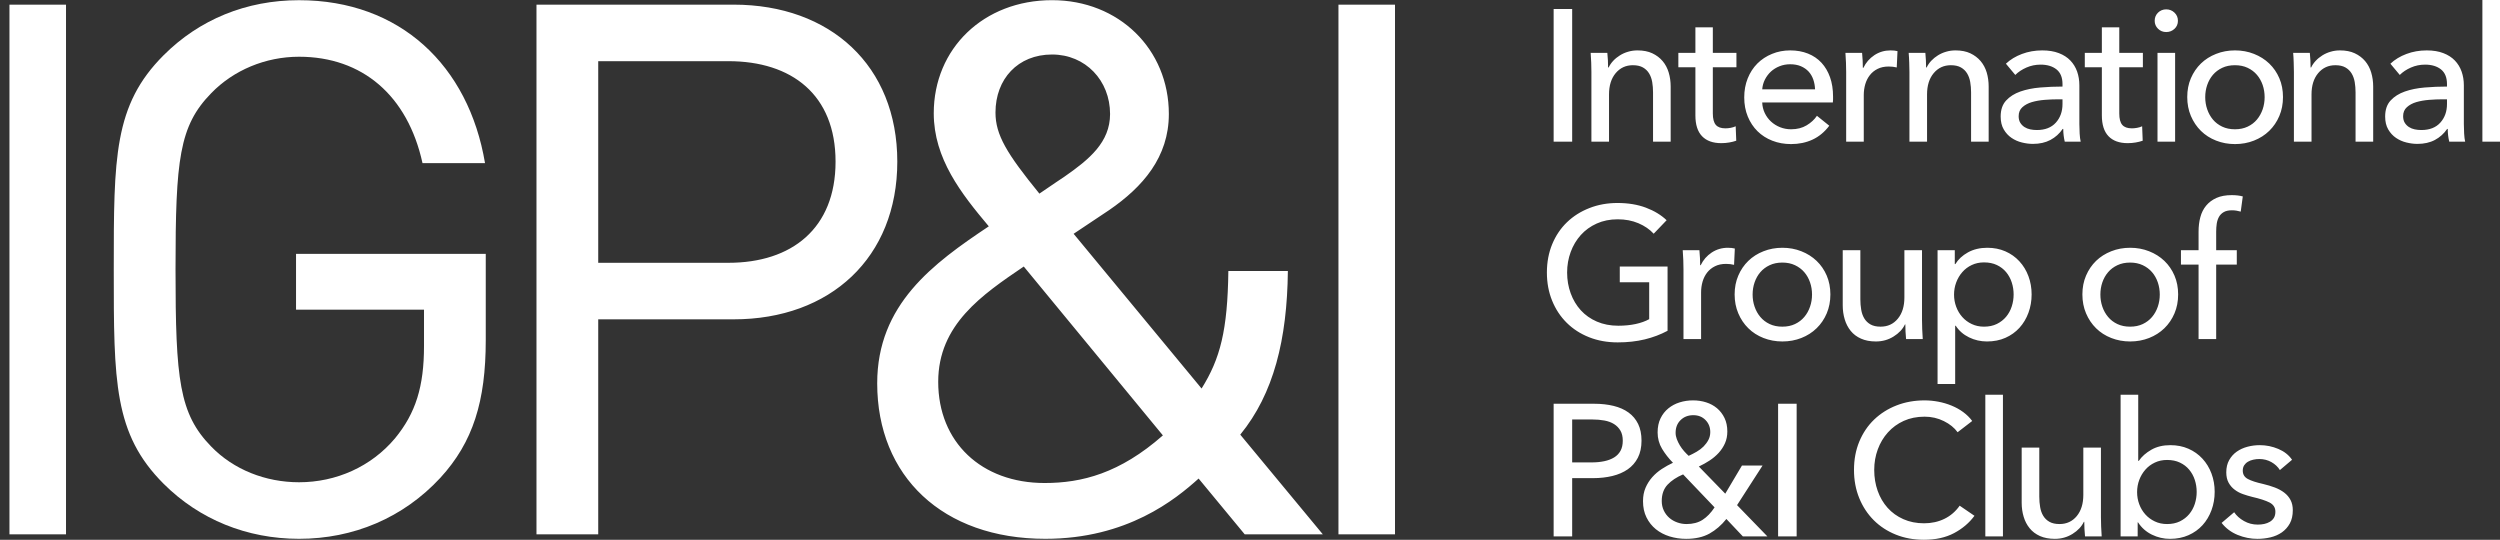
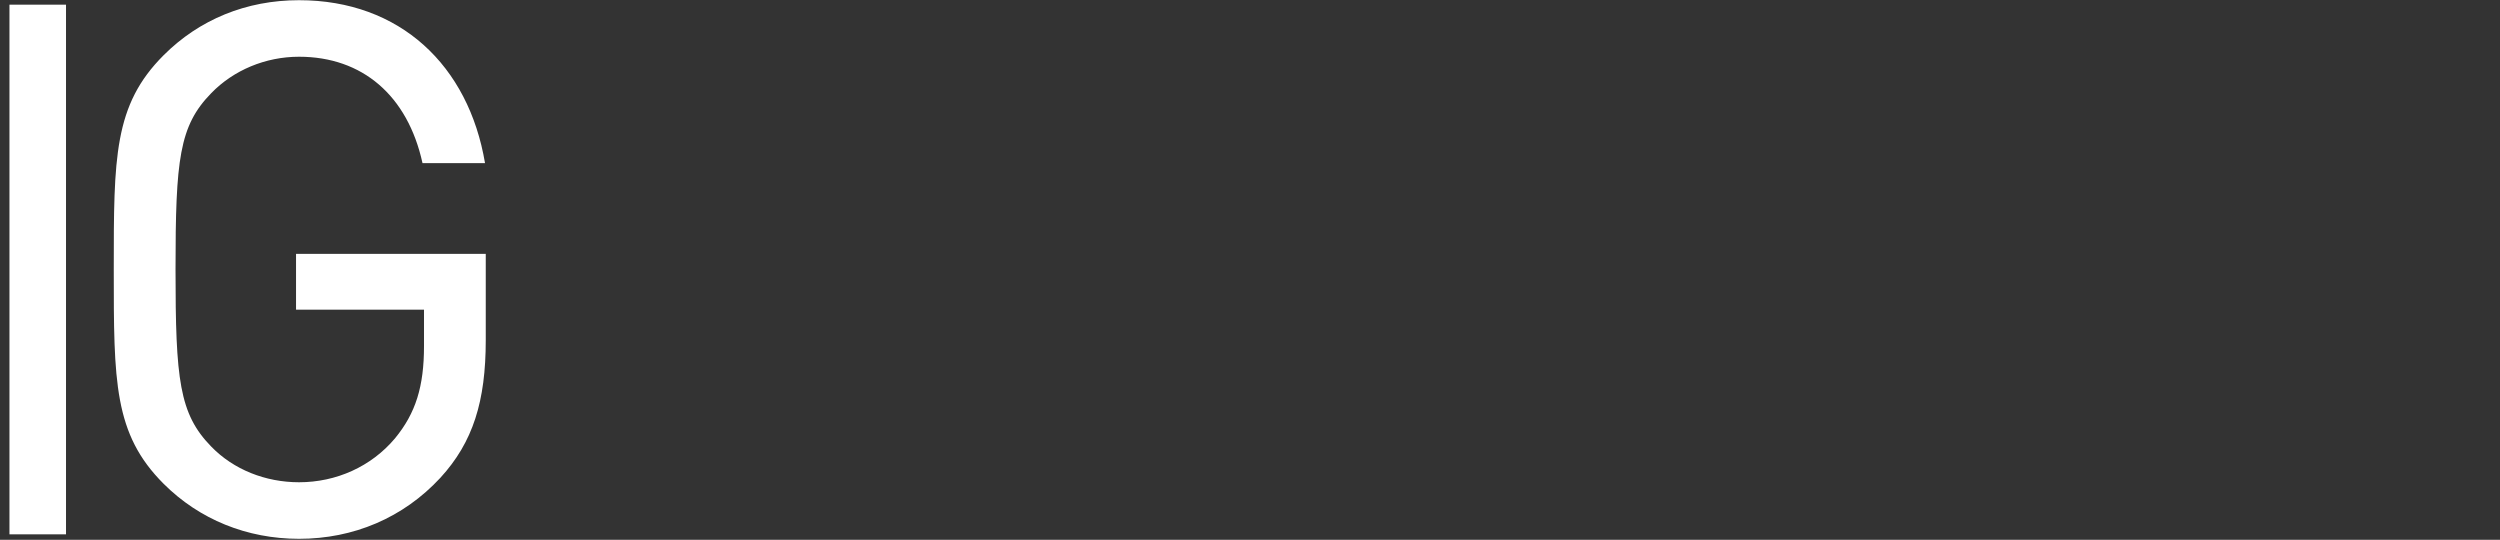
<svg xmlns="http://www.w3.org/2000/svg" width="176" height="38" viewBox="0 0 176 38" fill="none">
  <rect x="0" y="0" width="176" height="38" fill="#333333" stroke="none" />
-   <path d="M176 0H174.76V9.973H176V0ZM172.427 9.973H173.547C173.512 9.823 173.488 9.632 173.475 9.398C173.462 9.165 173.455 8.944 173.455 8.732V6.002C173.455 5.659 173.402 5.338 173.297 5.038C173.191 4.74 173.033 4.48 172.822 4.261C172.611 4.04 172.34 3.866 172.011 3.74C171.681 3.612 171.291 3.548 170.844 3.548C170.333 3.548 169.856 3.631 169.412 3.799C168.968 3.965 168.592 4.195 168.284 4.485L168.944 5.276C169.155 5.065 169.416 4.892 169.729 4.755C170.041 4.618 170.372 4.55 170.724 4.55C171.191 4.55 171.564 4.663 171.846 4.886C172.127 5.112 172.268 5.457 172.268 5.923V6.094C171.741 6.094 171.217 6.116 170.698 6.16C170.179 6.204 169.714 6.298 169.3 6.443C168.887 6.589 168.552 6.799 168.297 7.077C168.042 7.354 167.915 7.729 167.915 8.204C167.915 8.566 167.988 8.869 168.133 9.115C168.278 9.362 168.459 9.559 168.68 9.708C168.899 9.857 169.144 9.966 169.412 10.031C169.68 10.097 169.937 10.13 170.183 10.13C170.658 10.13 171.07 10.038 171.417 9.853C171.764 9.668 172.052 9.41 172.281 9.076H172.321C172.321 9.374 172.355 9.673 172.427 9.973ZM172.268 7.321C172.268 7.848 172.112 8.285 171.799 8.633C171.487 8.98 171.041 9.154 170.461 9.154C170.302 9.154 170.149 9.139 170 9.108C169.849 9.077 169.714 9.023 169.59 8.944C169.467 8.864 169.368 8.763 169.293 8.64C169.218 8.517 169.18 8.363 169.18 8.179C169.18 7.914 169.269 7.703 169.445 7.546C169.62 7.387 169.842 7.268 170.111 7.188C170.38 7.11 170.679 7.057 171.008 7.03C171.337 7.005 171.656 6.991 171.965 6.991H172.268V7.321ZM165.831 9.973H167.072V6.094C167.072 5.742 167.024 5.413 166.932 5.104C166.84 4.797 166.697 4.529 166.504 4.3C166.31 4.072 166.069 3.889 165.778 3.752C165.488 3.616 165.14 3.548 164.736 3.548C164.507 3.548 164.287 3.578 164.077 3.641C163.866 3.701 163.672 3.788 163.496 3.898C163.32 4.008 163.164 4.134 163.028 4.28C162.892 4.425 162.783 4.581 162.705 4.749H162.665C162.665 4.617 162.66 4.451 162.652 4.253C162.643 4.056 162.63 3.878 162.612 3.72H161.438C161.456 3.922 161.47 4.155 161.477 4.419C161.487 4.683 161.491 4.898 161.491 5.065V9.973H162.731V6.648C162.731 6.023 162.887 5.524 163.199 5.15C163.511 4.778 163.914 4.591 164.406 4.591C164.696 4.591 164.934 4.643 165.118 4.749C165.303 4.854 165.448 4.995 165.554 5.171C165.66 5.346 165.732 5.549 165.772 5.777C165.811 6.006 165.831 6.248 165.831 6.503L165.831 9.973ZM157.891 33.133C157.891 32.984 157.925 32.858 157.99 32.757C158.057 32.657 158.144 32.572 158.254 32.507C158.364 32.44 158.489 32.392 158.63 32.362C158.77 32.331 158.911 32.315 159.051 32.315C159.368 32.315 159.655 32.389 159.909 32.533C160.164 32.678 160.362 32.865 160.504 33.093L161.361 32.368C161.132 32.034 160.809 31.779 160.391 31.603C159.973 31.427 159.54 31.339 159.092 31.339C158.793 31.339 158.502 31.376 158.222 31.451C157.939 31.526 157.689 31.64 157.47 31.794C157.249 31.949 157.071 32.146 156.935 32.389C156.798 32.63 156.73 32.918 156.73 33.252C156.73 33.542 156.785 33.786 156.895 33.984C157.005 34.182 157.148 34.347 157.325 34.478C157.5 34.611 157.695 34.714 157.912 34.788C158.127 34.863 158.341 34.928 158.551 34.98C159.087 35.103 159.494 35.235 159.772 35.375C160.048 35.517 160.187 35.732 160.187 36.022C160.187 36.198 160.152 36.342 160.082 36.458C160.011 36.572 159.917 36.664 159.798 36.734C159.679 36.804 159.547 36.855 159.402 36.886C159.257 36.917 159.104 36.932 158.947 36.932C158.594 36.932 158.272 36.849 157.978 36.681C157.682 36.515 157.451 36.308 157.285 36.061L156.401 36.813C156.699 37.191 157.076 37.473 157.528 37.658C157.982 37.843 158.445 37.935 158.92 37.935C159.237 37.935 159.544 37.9 159.844 37.829C160.142 37.759 160.408 37.642 160.642 37.48C160.874 37.316 161.062 37.108 161.203 36.853C161.343 36.598 161.413 36.286 161.413 35.917C161.413 35.644 161.361 35.406 161.256 35.204C161.15 35.002 161.003 34.828 160.813 34.683C160.624 34.538 160.403 34.417 160.147 34.32C159.892 34.224 159.615 34.14 159.316 34.069C158.841 33.965 158.485 33.847 158.248 33.72C158.01 33.593 157.891 33.397 157.891 33.133ZM160.465 8.165C160.637 7.761 160.722 7.316 160.722 6.832C160.722 6.349 160.637 5.907 160.465 5.507C160.294 5.107 160.056 4.762 159.753 4.471C159.45 4.181 159.091 3.955 158.678 3.793C158.265 3.629 157.82 3.548 157.346 3.548C156.871 3.548 156.427 3.629 156.014 3.793C155.6 3.955 155.244 4.181 154.945 4.471C154.646 4.762 154.411 5.107 154.239 5.507C154.067 5.907 153.982 6.349 153.982 6.832C153.982 7.316 154.067 7.761 154.239 8.165C154.411 8.569 154.646 8.919 154.945 9.214C155.244 9.509 155.6 9.737 156.014 9.899C156.427 10.062 156.871 10.143 157.346 10.143C157.82 10.143 158.265 10.062 158.678 9.899C159.091 9.737 159.45 9.509 159.753 9.214C160.056 8.919 160.294 8.569 160.465 8.165ZM159.43 6.84C159.43 7.138 159.384 7.423 159.292 7.694C159.197 7.965 159.064 8.207 158.887 8.418C158.711 8.628 158.493 8.794 158.232 8.917C157.972 9.04 157.674 9.101 157.339 9.101C157.004 9.101 156.706 9.04 156.446 8.917C156.185 8.794 155.968 8.628 155.79 8.418C155.614 8.207 155.48 7.965 155.387 7.694C155.294 7.423 155.248 7.138 155.248 6.84C155.248 6.541 155.294 6.257 155.387 5.984C155.48 5.713 155.614 5.474 155.79 5.268C155.968 5.061 156.185 4.897 156.446 4.774C156.706 4.651 157.004 4.591 157.339 4.591C157.674 4.591 157.972 4.651 158.232 4.774C158.493 4.897 158.711 5.061 158.887 5.268C159.064 5.474 159.197 5.713 159.292 5.984C159.384 6.257 159.43 6.541 159.43 6.84ZM154.779 17.615H153.539V18.63H154.779V23.868H156.019V18.63H157.47V17.615H156.019V16.309C156.019 16.116 156.032 15.929 156.058 15.749C156.085 15.569 156.138 15.408 156.216 15.267C156.295 15.127 156.408 15.014 156.553 14.931C156.698 14.847 156.89 14.805 157.127 14.805C157.25 14.805 157.36 14.814 157.456 14.832C157.553 14.849 157.649 14.871 157.747 14.898L157.892 13.829C157.672 13.768 157.413 13.737 157.113 13.737C156.692 13.737 156.333 13.803 156.039 13.934C155.744 14.067 155.502 14.247 155.313 14.476C155.124 14.705 154.987 14.975 154.905 15.287C154.82 15.599 154.779 15.939 154.779 16.309V17.615ZM153.084 22.061C153.256 21.656 153.341 21.212 153.341 20.728C153.341 20.245 153.256 19.802 153.084 19.402C152.912 19.002 152.675 18.657 152.372 18.366C152.068 18.077 151.709 17.85 151.296 17.688C150.883 17.525 150.439 17.443 149.963 17.443C149.489 17.443 149.044 17.525 148.632 17.688C148.218 17.851 147.862 18.077 147.563 18.366C147.265 18.657 147.029 19.002 146.858 19.402C146.686 19.802 146.6 20.245 146.6 20.728C146.6 21.212 146.686 21.656 146.858 22.061C147.029 22.465 147.265 22.815 147.563 23.109C147.862 23.404 148.218 23.633 148.632 23.795C149.044 23.957 149.489 24.039 149.963 24.039C150.439 24.039 150.883 23.957 151.296 23.795C151.709 23.633 152.068 23.404 152.372 23.109C152.675 22.815 152.912 22.465 153.084 22.061ZM152.048 20.734C152.048 21.033 152.002 21.318 151.91 21.589C151.817 21.861 151.683 22.103 151.506 22.313C151.329 22.524 151.11 22.69 150.851 22.813C150.591 22.936 150.293 22.997 149.958 22.997C149.622 22.997 149.325 22.936 149.064 22.813C148.804 22.69 148.585 22.524 148.41 22.313C148.233 22.103 148.098 21.861 148.005 21.589C147.913 21.318 147.867 21.033 147.867 20.734C147.867 20.437 147.913 20.151 148.005 19.88C148.098 19.609 148.233 19.37 148.41 19.163C148.585 18.957 148.804 18.793 149.064 18.67C149.325 18.547 149.622 18.485 149.958 18.485C150.293 18.485 150.591 18.547 150.851 18.67C151.11 18.793 151.329 18.957 151.506 19.163C151.683 19.37 151.817 19.609 151.91 19.88C152.002 20.151 152.048 20.437 152.048 20.734ZM153.128 3.72H151.888V9.973H153.128V3.72ZM153.084 2.03C153.245 1.882 153.326 1.693 153.326 1.465C153.326 1.235 153.245 1.044 153.084 0.89C152.922 0.736 152.728 0.659 152.502 0.659C152.274 0.659 152.083 0.736 151.925 0.89C151.769 1.044 151.69 1.235 151.69 1.465C151.69 1.684 151.769 1.871 151.925 2.024C152.083 2.178 152.274 2.256 152.502 2.256C152.728 2.256 152.922 2.181 153.084 2.03ZM149.197 4.736H150.859V3.72H149.197V1.926H147.971V3.72H146.77V4.736H147.971V8.126C147.971 8.776 148.127 9.264 148.438 9.589C148.751 9.915 149.201 10.078 149.792 10.078C149.985 10.078 150.171 10.062 150.351 10.031C150.532 10 150.696 9.959 150.846 9.906L150.807 8.89C150.701 8.939 150.583 8.976 150.45 9C150.319 9.024 150.196 9.035 150.081 9.035C149.773 9.035 149.549 8.955 149.408 8.792C149.267 8.63 149.197 8.361 149.197 7.984L149.197 4.736ZM145.358 9.973H146.48C146.445 9.823 146.421 9.632 146.407 9.398C146.394 9.165 146.387 8.944 146.387 8.732V6.002C146.387 5.659 146.334 5.338 146.23 5.038C146.123 4.74 145.965 4.48 145.754 4.261C145.543 4.04 145.273 3.866 144.944 3.74C144.613 3.612 144.224 3.548 143.776 3.548C143.265 3.548 142.789 3.631 142.344 3.799C141.9 3.965 141.524 4.195 141.216 4.485L141.876 5.276C142.087 5.065 142.349 4.892 142.661 4.755C142.973 4.618 143.305 4.55 143.657 4.55C144.123 4.55 144.497 4.663 144.778 4.886C145.06 5.112 145.2 5.457 145.2 5.923V6.094C144.673 6.094 144.149 6.116 143.631 6.16C143.111 6.204 142.645 6.298 142.232 6.443C141.819 6.589 141.485 6.799 141.23 7.077C140.974 7.354 140.847 7.729 140.847 8.204C140.847 8.566 140.92 8.869 141.065 9.115C141.21 9.362 141.392 9.559 141.613 9.708C141.832 9.857 142.076 9.966 142.344 10.031C142.612 10.097 142.869 10.13 143.116 10.13C143.59 10.13 144.001 10.038 144.349 9.853C144.697 9.668 144.985 9.41 145.213 9.076H145.253C145.253 9.374 145.288 9.673 145.358 9.973ZM145.2 7.321C145.2 7.848 145.044 8.285 144.732 8.633C144.419 8.98 143.974 9.154 143.393 9.154C143.235 9.154 143.08 9.139 142.932 9.108C142.782 9.077 142.645 9.023 142.522 8.944C142.4 8.864 142.301 8.763 142.226 8.64C142.151 8.517 142.113 8.363 142.113 8.179C142.113 7.914 142.202 7.703 142.377 7.546C142.553 7.387 142.775 7.268 143.044 7.188C143.311 7.11 143.611 7.057 143.941 7.03C144.27 7.005 144.588 6.991 144.897 6.991H145.2L145.2 7.321ZM138.764 9.973H140.002V6.094C140.002 5.742 139.956 5.413 139.865 5.104C139.772 4.797 139.629 4.529 139.436 4.3C139.242 4.072 139.001 3.889 138.711 3.752C138.42 3.616 138.073 3.548 137.669 3.548C137.44 3.548 137.22 3.578 137.009 3.641C136.798 3.701 136.605 3.788 136.428 3.898C136.252 4.008 136.096 4.134 135.959 4.28C135.824 4.425 135.716 4.581 135.637 4.749H135.597C135.597 4.617 135.592 4.451 135.584 4.253C135.575 4.056 135.563 3.878 135.545 3.72H134.37C134.388 3.922 134.402 4.155 134.41 4.419C134.419 4.683 134.424 4.898 134.424 5.065V9.973H135.664V6.648C135.664 6.023 135.819 5.524 136.132 5.15C136.444 4.778 136.846 4.591 137.339 4.591C137.628 4.591 137.866 4.643 138.051 4.749C138.235 4.854 138.38 4.995 138.486 5.171C138.592 5.346 138.665 5.549 138.704 5.777C138.743 6.006 138.764 6.248 138.764 6.503V9.973ZM134.069 17.615V20.939C134.069 21.564 133.915 22.063 133.607 22.436C133.3 22.81 132.895 22.997 132.393 22.997C132.103 22.997 131.866 22.944 131.681 22.839C131.497 22.733 131.351 22.593 131.246 22.416C131.14 22.24 131.068 22.037 131.029 21.803C130.989 21.571 130.969 21.326 130.969 21.072V17.615H129.728V21.493C129.728 21.846 129.775 22.175 129.868 22.482C129.96 22.791 130.1 23.06 130.289 23.294C130.478 23.527 130.72 23.71 131.015 23.84C131.31 23.973 131.66 24.039 132.064 24.039C132.521 24.039 132.937 23.923 133.31 23.689C133.684 23.457 133.95 23.173 134.109 22.839H134.136C134.136 22.97 134.139 23.135 134.148 23.333C134.158 23.531 134.17 23.71 134.187 23.868H135.362C135.344 23.666 135.331 23.432 135.323 23.168C135.314 22.904 135.309 22.69 135.309 22.523V17.615L134.069 17.615ZM133.531 4.749L133.584 3.6C133.453 3.566 133.289 3.548 133.096 3.548C132.674 3.548 132.294 3.66 131.955 3.884C131.617 4.109 131.359 4.405 131.183 4.774H131.144C131.144 4.643 131.139 4.473 131.131 4.267C131.122 4.06 131.108 3.878 131.091 3.72H129.918C129.935 3.922 129.947 4.155 129.957 4.419C129.966 4.683 129.97 4.898 129.97 5.065V9.973H131.209V6.688C131.209 6.424 131.245 6.171 131.315 5.928C131.386 5.687 131.494 5.474 131.639 5.289C131.783 5.104 131.966 4.957 132.186 4.848C132.405 4.738 132.665 4.683 132.964 4.683C133.167 4.683 133.355 4.704 133.531 4.749ZM129.033 7.215C129.042 7.145 129.047 7.075 129.047 7.005V6.793C129.047 6.291 128.976 5.841 128.835 5.441C128.694 5.041 128.493 4.7 128.234 4.419C127.973 4.137 127.656 3.922 127.282 3.772C126.907 3.623 126.491 3.548 126.032 3.548C125.575 3.548 125.146 3.629 124.751 3.793C124.353 3.955 124.009 4.181 123.719 4.471C123.428 4.762 123.202 5.112 123.038 5.52C122.875 5.928 122.794 6.375 122.794 6.859C122.794 7.352 122.877 7.799 123.044 8.204C123.211 8.61 123.44 8.954 123.73 9.24C124.021 9.526 124.368 9.749 124.772 9.906C125.176 10.065 125.617 10.143 126.091 10.143C126.646 10.143 127.149 10.039 127.602 9.829C128.054 9.62 128.448 9.294 128.782 8.851L127.912 8.152C127.736 8.416 127.495 8.639 127.186 8.824C126.879 9.009 126.513 9.101 126.091 9.101C125.82 9.101 125.561 9.053 125.32 8.957C125.077 8.861 124.865 8.728 124.68 8.558C124.495 8.388 124.348 8.186 124.238 7.956C124.129 7.724 124.069 7.477 124.06 7.215L129.033 7.215ZM127.78 6.291H124.06C124.079 6.046 124.141 5.815 124.251 5.599C124.361 5.384 124.502 5.198 124.673 5.038C124.846 4.881 125.048 4.755 125.28 4.663C125.513 4.57 125.762 4.524 126.025 4.524C126.316 4.524 126.568 4.57 126.785 4.663C126.999 4.755 127.18 4.881 127.326 5.038C127.471 5.198 127.58 5.384 127.655 5.599C127.73 5.815 127.771 6.046 127.78 6.291ZM123.082 18.366C122.782 18.657 122.547 19.002 122.376 19.402C122.204 19.802 122.118 20.245 122.118 20.728C122.118 21.212 122.204 21.656 122.376 22.061C122.547 22.465 122.782 22.815 123.082 23.109C123.379 23.404 123.736 23.633 124.15 23.795C124.563 23.957 125.007 24.039 125.482 24.039C125.957 24.039 126.401 23.957 126.814 23.795C127.228 23.633 127.586 23.404 127.889 23.109C128.193 22.815 128.43 22.465 128.602 22.061C128.773 21.656 128.859 21.212 128.859 20.728C128.859 20.245 128.773 19.802 128.602 19.402C128.43 19.002 128.193 18.657 127.889 18.366C127.586 18.077 127.228 17.85 126.814 17.688C126.401 17.525 125.957 17.443 125.482 17.443C125.007 17.443 124.563 17.525 124.15 17.688C123.736 17.85 123.379 18.077 123.082 18.366ZM123.384 20.734C123.384 20.437 123.43 20.151 123.523 19.88C123.616 19.609 123.75 19.37 123.927 19.163C124.104 18.957 124.322 18.793 124.582 18.67C124.842 18.547 125.14 18.485 125.476 18.485C125.811 18.485 126.109 18.547 126.368 18.67C126.628 18.793 126.847 18.957 127.023 19.163C127.201 19.37 127.334 19.609 127.427 19.88C127.521 20.151 127.567 20.437 127.567 20.734C127.567 21.033 127.521 21.318 127.427 21.589C127.334 21.861 127.201 22.103 127.023 22.313C126.847 22.524 126.628 22.69 126.368 22.813C126.109 22.936 125.811 22.997 125.476 22.997C125.14 22.997 124.842 22.936 124.582 22.813C124.322 22.69 124.104 22.524 123.927 22.313C123.75 22.103 123.616 21.861 123.523 21.589C123.43 21.318 123.384 21.033 123.384 20.734ZM120.583 4.736H122.245V3.72H120.583V1.926H119.356V3.72H118.156V4.736H119.356V8.126C119.356 8.776 119.512 9.264 119.824 9.589C120.137 9.915 120.588 10.078 121.176 10.078C121.369 10.078 121.557 10.062 121.737 10.031C121.917 10 122.082 9.959 122.232 9.906L122.192 8.89C122.087 8.939 121.968 8.976 121.836 9C121.704 9.024 121.581 9.035 121.466 9.035C121.159 9.035 120.934 8.955 120.794 8.792C120.653 8.63 120.583 8.361 120.583 7.984V4.736ZM116.374 9.973H117.615V6.094C117.615 5.742 117.569 5.413 117.476 5.104C117.384 4.797 117.242 4.529 117.048 4.3C116.855 4.072 116.613 3.889 116.323 3.752C116.033 3.616 115.685 3.548 115.281 3.548C115.052 3.548 114.832 3.578 114.621 3.641C114.409 3.701 114.216 3.788 114.041 3.898C113.865 4.008 113.707 4.134 113.572 4.28C113.436 4.425 113.328 4.581 113.249 4.749H113.209C113.209 4.617 113.204 4.451 113.197 4.253C113.187 4.056 113.173 3.878 113.156 3.72H111.983C112 3.922 112.013 4.155 112.022 4.419C112.031 4.683 112.035 4.898 112.035 5.065V9.973H113.275V6.648C113.275 6.023 113.431 5.524 113.743 5.15C114.056 4.778 114.458 4.591 114.95 4.591C115.241 4.591 115.477 4.643 115.663 4.749C115.847 4.854 115.992 4.995 116.098 5.171C116.204 5.346 116.276 5.549 116.316 5.777C116.355 6.006 116.374 6.248 116.374 6.503L116.374 9.973ZM113.874 14.29C113.161 14.29 112.502 14.409 111.895 14.648C111.288 14.884 110.763 15.216 110.318 15.643C109.875 16.07 109.527 16.584 109.277 17.186C109.027 17.789 108.901 18.456 108.901 19.185C108.901 19.906 109.024 20.568 109.271 21.171C109.516 21.773 109.859 22.291 110.299 22.726C110.739 23.162 111.264 23.5 111.875 23.742C112.486 23.984 113.157 24.104 113.887 24.104C114.573 24.104 115.206 24.034 115.787 23.894C116.367 23.753 116.904 23.551 117.396 23.287V18.763H114.032V19.871H116.103V22.469C115.831 22.62 115.51 22.733 115.14 22.813C114.771 22.891 114.366 22.931 113.926 22.931C113.372 22.931 112.871 22.834 112.422 22.641C111.974 22.448 111.596 22.181 111.288 21.843C110.98 21.505 110.743 21.106 110.576 20.649C110.41 20.192 110.325 19.704 110.325 19.185C110.325 18.674 110.41 18.193 110.576 17.741C110.743 17.288 110.98 16.889 111.288 16.546C111.596 16.203 111.97 15.934 112.41 15.736C112.849 15.538 113.342 15.439 113.887 15.439C114.423 15.439 114.909 15.531 115.345 15.716C115.78 15.901 116.138 16.147 116.42 16.454L117.33 15.504C116.942 15.134 116.457 14.841 115.872 14.62C115.287 14.401 114.621 14.29 113.874 14.29ZM109.376 9.973H110.681V0.633H109.376V9.973ZM94.227 37.617H98.208V0.327H94.227V37.617ZM93.128 37.618L87.314 30.599C89.671 27.719 90.613 23.896 90.666 19.078H86.476C86.424 23.267 85.9 25.258 84.591 27.352L75.583 16.459C76.525 15.831 78.096 14.782 78.096 14.782C80.453 13.159 82.287 11.064 82.287 8.027C82.287 3.47 78.777 0.012 74.064 0.012C69.245 0.012 65.736 3.417 65.736 7.974C65.736 11.169 67.674 13.631 69.611 15.934C65.684 18.553 61.755 21.434 61.755 26.985C61.755 33.532 66.364 37.932 73.592 37.932C79.353 37.932 82.757 35.156 84.382 33.69L87.629 37.618L93.128 37.618ZM74.954 12.425C74.954 12.425 73.855 13.159 73.173 13.631C70.869 10.802 70.082 9.492 70.082 7.922C70.082 5.564 71.655 3.837 74.064 3.837C76.421 3.837 78.149 5.67 78.149 8.027C78.149 10.017 76.682 11.221 74.954 12.425ZM81.867 30.652C78.83 33.323 76.159 34.004 73.54 34.004C69.088 34.004 66.05 31.124 66.05 26.881C66.05 22.848 69.14 20.754 72.073 18.763L81.867 30.652ZM63.17 11.379C63.17 4.622 58.456 0.327 51.647 0.327H37.768V37.618H42.115V22.481H51.647C58.456 22.481 63.17 18.135 63.17 11.379ZM58.823 11.379C58.823 16.092 55.733 18.501 51.281 18.501H42.115V4.307H51.281C55.733 4.307 58.823 6.664 58.823 11.379ZM112.225 28.424H109.376V37.764H110.681V33.661H112.158C112.642 33.661 113.094 33.61 113.512 33.509C113.928 33.408 114.289 33.252 114.593 33.041C114.896 32.829 115.134 32.558 115.306 32.223C115.476 31.889 115.563 31.489 115.563 31.023C115.563 30.566 115.483 30.174 115.325 29.848C115.166 29.523 114.943 29.255 114.652 29.044C114.361 28.832 114.01 28.677 113.597 28.575C113.183 28.474 112.726 28.424 112.225 28.424ZM112.093 29.531C112.4 29.531 112.687 29.556 112.951 29.604C113.214 29.652 113.44 29.736 113.63 29.855C113.819 29.974 113.969 30.128 114.079 30.317C114.188 30.506 114.243 30.741 114.243 31.023C114.243 31.304 114.191 31.541 114.085 31.735C113.979 31.928 113.829 32.084 113.636 32.203C113.442 32.322 113.212 32.41 112.944 32.467C112.675 32.524 112.383 32.553 112.066 32.553H110.681V29.532L112.093 29.531ZM119.757 23.868V20.584C119.757 20.32 119.792 20.066 119.862 19.824C119.933 19.583 120.041 19.37 120.185 19.185C120.33 19 120.513 18.853 120.734 18.744C120.953 18.633 121.213 18.578 121.511 18.578C121.713 18.578 121.902 18.599 122.078 18.645L122.132 17.497C121.999 17.462 121.836 17.443 121.643 17.443C121.221 17.443 120.84 17.556 120.502 17.779C120.164 18.004 119.906 18.301 119.73 18.67H119.691C119.691 18.539 119.686 18.369 119.678 18.163C119.668 17.956 119.656 17.774 119.638 17.615H118.464C118.482 17.818 118.495 18.05 118.504 18.314C118.512 18.578 118.517 18.794 118.517 18.961V23.868L119.757 23.868ZM115.846 34.34C115.727 34.618 115.668 34.932 115.668 35.283C115.668 35.714 115.749 36.095 115.912 36.424C116.074 36.754 116.295 37.031 116.571 37.256C116.848 37.48 117.171 37.648 117.54 37.764C117.91 37.877 118.297 37.935 118.701 37.935C119.352 37.935 119.9 37.812 120.344 37.566C120.787 37.319 121.186 36.976 121.537 36.536L122.698 37.764H124.426L122.289 35.561L124.083 32.776H122.632L121.458 34.755L119.598 32.843C119.862 32.72 120.115 32.579 120.356 32.421C120.599 32.262 120.812 32.082 120.997 31.88C121.181 31.677 121.328 31.453 121.438 31.206C121.548 30.961 121.604 30.684 121.604 30.377C121.604 30.015 121.537 29.7 121.406 29.427C121.273 29.154 121.098 28.925 120.878 28.74C120.659 28.556 120.403 28.417 120.113 28.325C119.822 28.232 119.515 28.187 119.189 28.187C118.864 28.187 118.553 28.232 118.254 28.325C117.954 28.417 117.688 28.558 117.455 28.747C117.222 28.936 117.037 29.171 116.901 29.453C116.764 29.734 116.696 30.064 116.696 30.443C116.696 30.864 116.801 31.249 117.009 31.596C117.219 31.944 117.474 32.271 117.777 32.579C117.511 32.703 117.25 32.848 116.994 33.014C116.737 33.182 116.512 33.375 116.317 33.595C116.123 33.815 115.965 34.063 115.846 34.34ZM119.445 31.801C119.261 31.906 119.074 32.004 118.882 32.091C118.776 31.994 118.669 31.884 118.559 31.761C118.451 31.639 118.352 31.504 118.264 31.359C118.177 31.214 118.105 31.066 118.048 30.917C117.992 30.767 117.963 30.619 117.963 30.468C117.963 30.099 118.081 29.799 118.317 29.571C118.553 29.342 118.85 29.229 119.209 29.229C119.559 29.229 119.845 29.342 120.068 29.571C120.292 29.799 120.403 30.081 120.403 30.416C120.403 30.619 120.359 30.802 120.272 30.97C120.184 31.136 120.07 31.291 119.931 31.432C119.79 31.572 119.628 31.695 119.445 31.801ZM116.987 35.27C116.987 34.795 117.124 34.413 117.395 34.122C117.668 33.832 118.033 33.591 118.49 33.397L120.706 35.719C120.451 36.106 120.17 36.398 119.862 36.596C119.554 36.794 119.176 36.893 118.728 36.893C118.507 36.893 118.292 36.855 118.081 36.78C117.871 36.705 117.683 36.598 117.521 36.458C117.358 36.316 117.228 36.145 117.132 35.943C117.035 35.74 116.987 35.517 116.987 35.27ZM126.484 28.424H125.178V37.764H126.484V28.424ZM130.896 31.082C130.646 31.685 130.521 32.35 130.521 33.08C130.521 33.801 130.644 34.464 130.89 35.066C131.135 35.668 131.477 36.187 131.912 36.622C132.347 37.057 132.867 37.396 133.469 37.638C134.071 37.88 134.728 38 135.442 38C136.268 38 136.975 37.844 137.565 37.532C138.154 37.22 138.633 36.813 139.003 36.312L137.961 35.6C137.678 36.004 137.323 36.312 136.892 36.523C136.462 36.734 135.981 36.84 135.454 36.84C134.917 36.84 134.431 36.743 133.996 36.549C133.561 36.356 133.191 36.09 132.888 35.752C132.585 35.414 132.352 35.015 132.189 34.558C132.027 34.101 131.945 33.608 131.945 33.08C131.945 32.571 132.029 32.089 132.196 31.636C132.363 31.183 132.6 30.785 132.908 30.443C133.216 30.099 133.588 29.828 134.023 29.63C134.458 29.433 134.948 29.334 135.494 29.334C135.977 29.334 136.428 29.437 136.846 29.645C137.263 29.851 137.587 30.113 137.816 30.429L138.844 29.637C138.668 29.4 138.457 29.192 138.21 29.011C137.965 28.83 137.692 28.679 137.393 28.556C137.094 28.433 136.782 28.34 136.457 28.279C136.131 28.218 135.81 28.187 135.494 28.187C134.781 28.187 134.122 28.305 133.515 28.542C132.908 28.779 132.383 29.113 131.938 29.539C131.495 29.965 131.147 30.479 130.896 31.082ZM141.007 27.79H139.767V37.763H141.007V27.79ZM139.881 24.039C140.363 24.039 140.798 23.954 141.184 23.782C141.57 23.611 141.898 23.375 142.17 23.077C142.442 22.777 142.653 22.426 142.802 22.021C142.951 21.617 143.026 21.186 143.026 20.728C143.026 20.271 142.951 19.842 142.802 19.443C142.653 19.042 142.44 18.693 142.163 18.393C141.888 18.094 141.558 17.861 141.177 17.694C140.795 17.527 140.372 17.443 139.906 17.443C139.389 17.443 138.935 17.552 138.545 17.767C138.155 17.983 137.859 18.258 137.657 18.592H137.617V17.615H136.404V27.034H137.644V22.931H137.683C137.912 23.283 138.223 23.556 138.618 23.749C139.012 23.942 139.434 24.039 139.881 24.039ZM140.579 22.806C140.319 22.933 140.018 22.997 139.675 22.997C139.358 22.997 139.071 22.936 138.812 22.813C138.551 22.69 138.329 22.525 138.145 22.317C137.961 22.111 137.818 21.872 137.717 21.599C137.615 21.326 137.565 21.041 137.565 20.741C137.565 20.442 137.615 20.156 137.717 19.884C137.818 19.612 137.961 19.37 138.145 19.159C138.329 18.947 138.551 18.78 138.812 18.657C139.071 18.534 139.358 18.473 139.675 18.473C140.018 18.473 140.319 18.534 140.579 18.657C140.838 18.78 141.056 18.947 141.232 19.159C141.407 19.37 141.539 19.612 141.627 19.884C141.716 20.156 141.759 20.439 141.759 20.728C141.759 21.019 141.716 21.3 141.627 21.572C141.539 21.846 141.407 22.087 141.232 22.298C141.056 22.509 140.838 22.678 140.579 22.806ZM143.566 31.511H142.326V35.389C142.326 35.74 142.373 36.071 142.465 36.378C142.557 36.686 142.697 36.956 142.887 37.189C143.076 37.423 143.318 37.605 143.612 37.737C143.907 37.868 144.257 37.935 144.661 37.935C145.118 37.935 145.533 37.819 145.908 37.585C146.281 37.353 146.547 37.068 146.705 36.734H146.733C146.733 36.866 146.737 37.031 146.745 37.229C146.754 37.427 146.767 37.605 146.786 37.764H147.959C147.941 37.561 147.928 37.328 147.92 37.064C147.91 36.8 147.906 36.585 147.906 36.417V31.511H146.666V34.835C146.666 35.46 146.512 35.958 146.205 36.332C145.896 36.705 145.492 36.893 144.992 36.893C144.701 36.893 144.463 36.84 144.278 36.734C144.094 36.629 143.949 36.487 143.843 36.312C143.737 36.136 143.664 35.931 143.626 35.699C143.586 35.467 143.566 35.222 143.566 34.967L143.566 31.511ZM150.531 27.79H149.29V37.764H150.492V36.774H150.518C150.763 37.152 151.088 37.44 151.491 37.638C151.896 37.836 152.32 37.935 152.768 37.935C153.251 37.935 153.685 37.848 154.071 37.677C154.457 37.506 154.785 37.271 155.058 36.972C155.329 36.673 155.54 36.321 155.689 35.917C155.838 35.513 155.913 35.081 155.913 34.623C155.913 34.166 155.838 33.738 155.689 33.338C155.54 32.938 155.327 32.588 155.051 32.289C154.775 31.99 154.446 31.757 154.064 31.59C153.682 31.422 153.259 31.339 152.794 31.339C152.276 31.339 151.829 31.446 151.452 31.663C151.075 31.879 150.781 32.139 150.57 32.447H150.531V27.79ZM150.452 34.644C150.452 34.346 150.502 34.061 150.603 33.789C150.704 33.517 150.848 33.276 151.032 33.066C151.217 32.854 151.439 32.688 151.699 32.566C151.958 32.442 152.245 32.381 152.562 32.381C152.905 32.381 153.207 32.442 153.466 32.566C153.725 32.688 153.943 32.854 154.119 33.066C154.295 33.276 154.426 33.517 154.515 33.789C154.602 34.061 154.646 34.341 154.646 34.63C154.646 34.92 154.602 35.2 154.515 35.472C154.426 35.744 154.295 35.985 154.119 36.196C153.943 36.407 153.725 36.575 153.466 36.703C153.207 36.829 152.905 36.893 152.562 36.893C152.245 36.893 151.958 36.831 151.699 36.708C151.439 36.585 151.217 36.421 151.032 36.215C150.848 36.009 150.704 35.77 150.603 35.498C150.502 35.227 150.452 34.942 150.452 34.644Z" fill="white" />
  <path d="M34.197 23.948V17.873H20.841V21.802H29.85V24.368C29.85 27.196 29.273 29.081 27.806 30.862C26.131 32.852 23.669 33.951 21.051 33.951C18.694 33.951 16.442 33.061 14.87 31.438C12.618 29.133 12.357 26.724 12.357 18.972C12.357 11.221 12.618 8.864 14.87 6.56C16.442 4.937 18.694 3.994 21.051 3.994C25.502 3.994 28.697 6.717 29.744 11.483H34.145C32.991 4.622 28.173 0.014 21.051 0.014C17.332 0.014 14.033 1.375 11.518 3.889C8.009 7.398 8.009 11.065 8.009 18.972C8.009 26.881 8.009 30.548 11.518 34.057C14.033 36.57 17.384 37.932 21.051 37.932C24.874 37.932 28.383 36.465 31.002 33.637C33.306 31.124 34.197 28.243 34.197 23.948ZM4.647 0.328H0.666V37.618H4.647V0.328Z" fill="white" />
</svg>